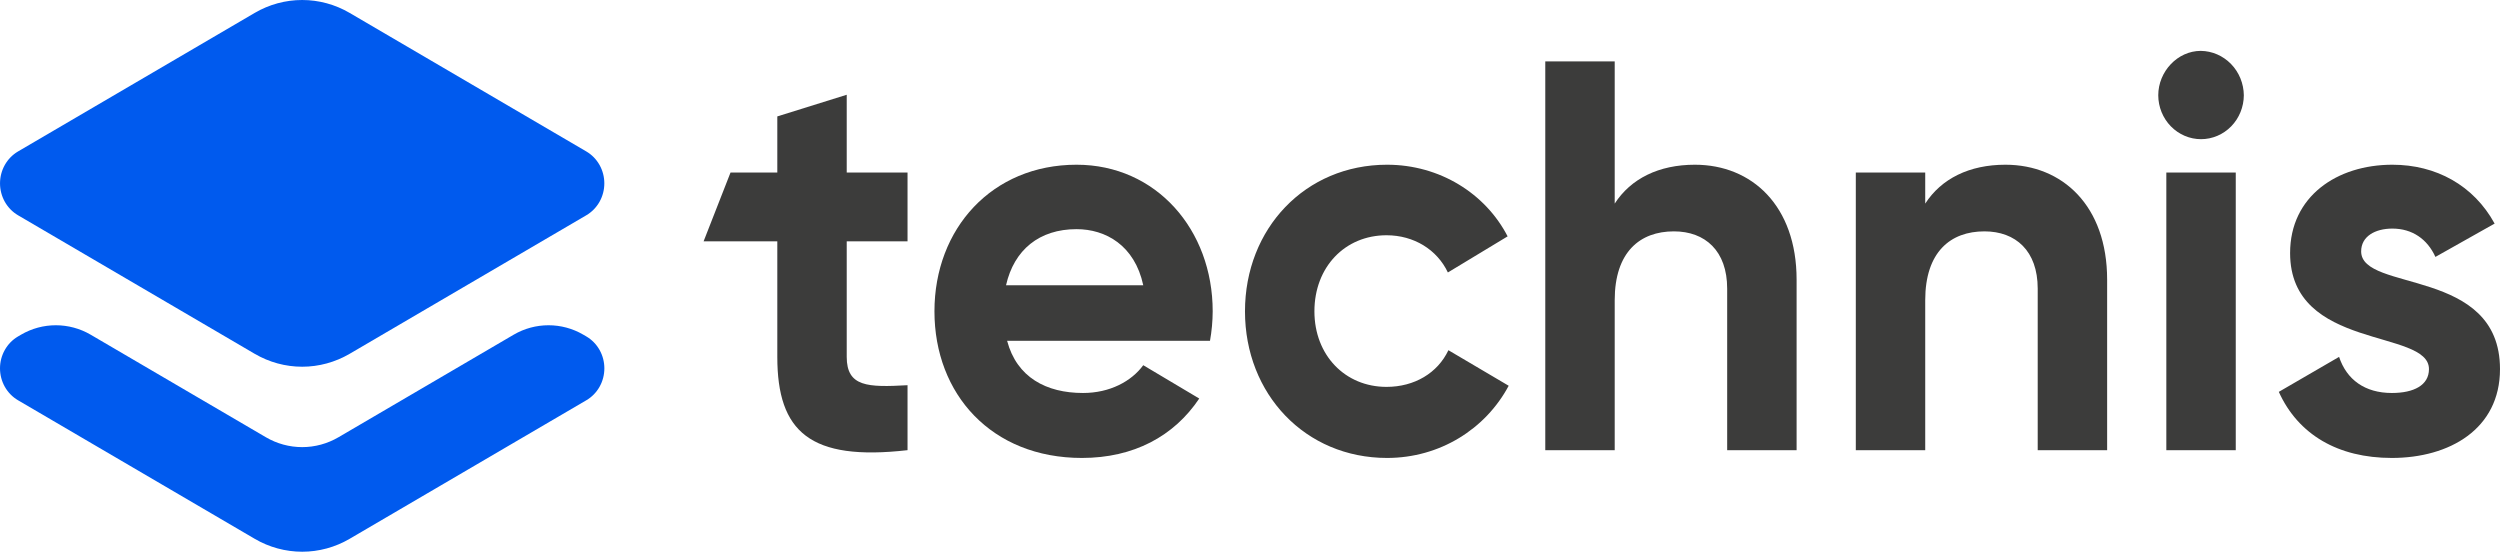
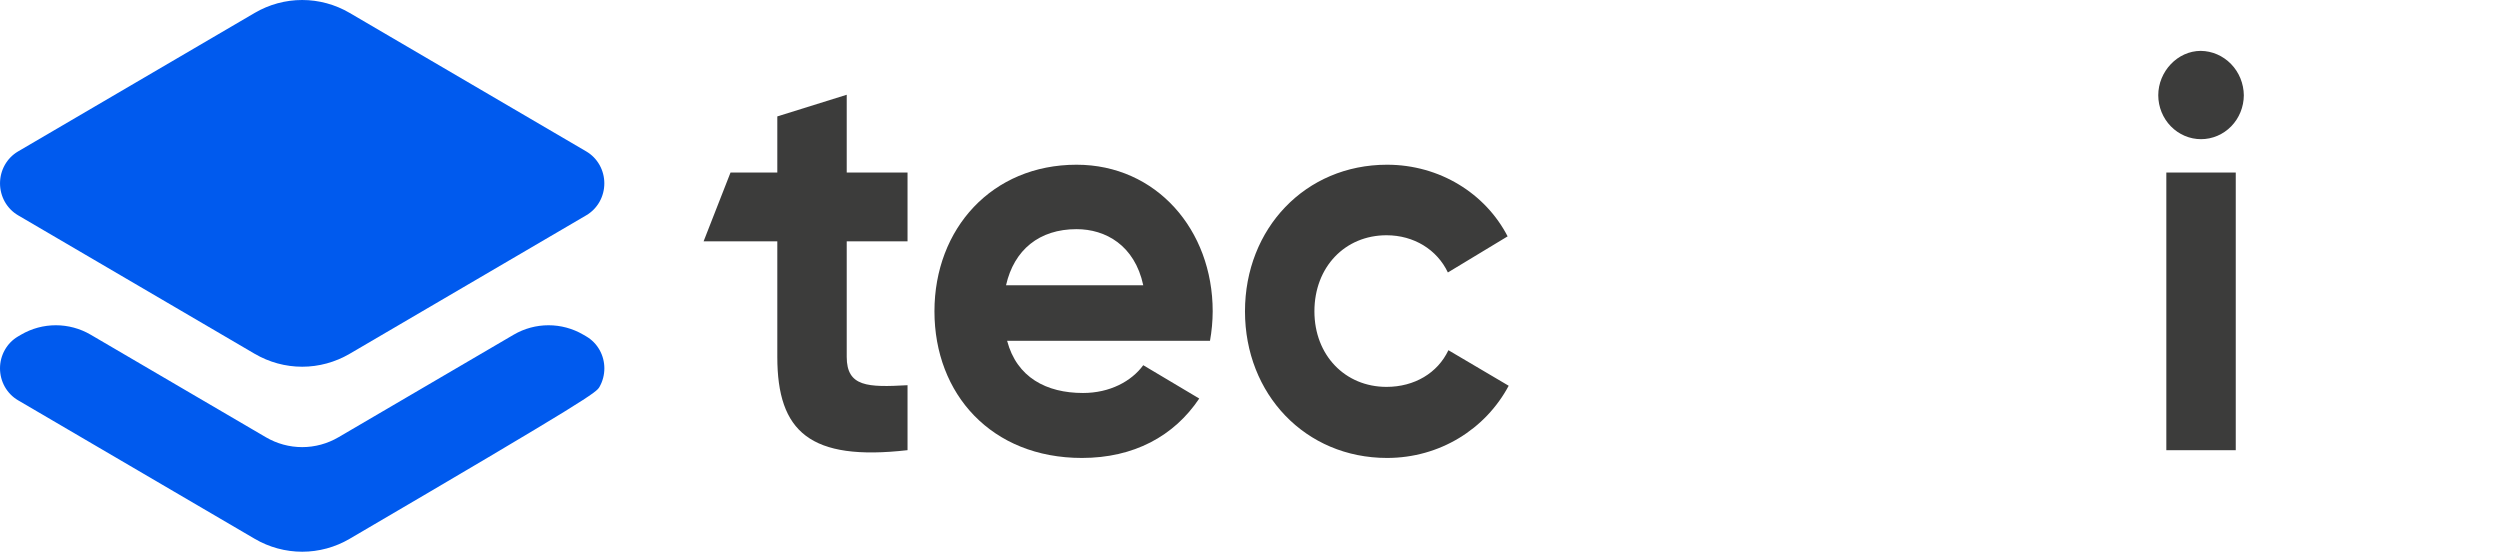
<svg xmlns="http://www.w3.org/2000/svg" width="145" height="32" viewBox="0 0 145 32" fill="none">
-   <path d="M34.008 19.514L33.833 19.412C32.585 18.682 31.041 18.683 29.793 19.413L19.634 25.359C18.992 25.735 18.266 25.933 17.527 25.933C16.788 25.933 16.061 25.735 15.419 25.359L5.26 19.413C4.013 18.683 2.468 18.682 1.22 19.412L1.046 19.514C0.728 19.7 0.464 19.969 0.281 20.294C0.097 20.619 6.43189e-05 20.988 3.20445e-08 21.364C-6.42548e-05 21.74 0.097 22.11 0.28 22.435C0.464 22.76 0.728 23.029 1.045 23.215L14.772 31.25C15.612 31.742 16.561 32 17.527 32C18.492 32 19.442 31.742 20.281 31.25L34.008 23.215C34.326 23.029 34.59 22.76 34.773 22.435C34.957 22.11 35.053 21.74 35.053 21.364C35.053 20.988 34.956 20.619 34.773 20.294C34.589 19.969 34.325 19.7 34.008 19.514Z" fill="#005AEE" />
+   <path d="M34.008 19.514L33.833 19.412C32.585 18.682 31.041 18.683 29.793 19.413L19.634 25.359C18.992 25.735 18.266 25.933 17.527 25.933C16.788 25.933 16.061 25.735 15.419 25.359L5.26 19.413C4.013 18.683 2.468 18.682 1.22 19.412L1.046 19.514C0.728 19.7 0.464 19.969 0.281 20.294C0.097 20.619 6.43189e-05 20.988 3.20445e-08 21.364C-6.42548e-05 21.74 0.097 22.11 0.28 22.435C0.464 22.76 0.728 23.029 1.045 23.215L14.772 31.25C15.612 31.742 16.561 32 17.527 32C18.492 32 19.442 31.742 20.281 31.25C34.326 23.029 34.59 22.76 34.773 22.435C34.957 22.11 35.053 21.74 35.053 21.364C35.053 20.988 34.956 20.619 34.773 20.294C34.589 19.969 34.325 19.7 34.008 19.514Z" fill="#005AEE" />
  <path d="M34.006 8.784L20.281 0.75C19.441 0.258 18.492 0 17.526 0C16.56 0 15.611 0.258 14.771 0.75L1.046 8.784C0.729 8.97 0.465 9.239 0.281 9.564C0.098 9.889 0.001 10.259 0.001 10.635C0.001 11.011 0.098 11.38 0.281 11.706C0.465 12.031 0.729 12.3 1.046 12.486L14.771 20.52C15.611 21.011 16.56 21.27 17.526 21.27C18.492 21.27 19.441 21.011 20.281 20.52L34.006 12.486C34.323 12.3 34.587 12.031 34.771 11.706C34.955 11.38 35.051 11.011 35.051 10.635C35.051 10.259 34.955 9.889 34.771 9.564C34.587 9.239 34.323 8.97 34.006 8.784Z" fill="#005AEE" />
  <path d="M49.11 13.999V20.699C49.11 22.439 50.328 22.471 52.637 22.342V26.11C46.987 26.755 45.084 25.048 45.084 20.699V13.999H40.808L42.371 10.005H45.084V6.752L49.11 5.496V10.005H52.637V13.999H49.11Z" fill="#3C3C3B" />
  <path d="M62.813 22.793C64.374 22.793 65.623 22.116 66.309 21.182L69.556 23.115C68.089 25.305 65.748 26.561 62.751 26.561C57.507 26.561 54.198 22.857 54.198 18.058C54.198 13.258 57.538 9.554 62.439 9.554C67.059 9.554 70.336 13.323 70.336 18.058C70.333 18.631 70.281 19.202 70.18 19.765H58.412C58.974 21.891 60.691 22.793 62.813 22.793ZM66.309 16.544C65.81 14.225 64.124 13.291 62.439 13.291C60.285 13.291 58.818 14.482 58.35 16.544H66.309Z" fill="#3C3C3B" />
  <path d="M72.209 18.058C72.209 13.258 75.705 9.554 80.449 9.554C83.509 9.554 86.162 11.229 87.442 13.709L83.977 15.803C83.352 14.482 82.01 13.645 80.418 13.645C78.015 13.645 76.236 15.481 76.236 18.058C76.236 20.602 78.015 22.439 80.418 22.439C82.041 22.439 83.384 21.633 84.008 20.312L87.504 22.374C86.162 24.886 83.509 26.561 80.449 26.561C75.705 26.561 72.209 22.857 72.209 18.058Z" fill="#3C3C3B" />
-   <path d="M104.203 16.222V26.11H100.176V16.737C100.176 14.547 98.897 13.419 97.086 13.419C95.12 13.419 93.653 14.611 93.653 17.414V26.11H89.626V3.563H93.653V11.809C94.589 10.36 96.212 9.554 98.304 9.554C101.612 9.554 104.203 11.938 104.203 16.222Z" fill="#3C3C3B" />
-   <path d="M122.214 16.222V26.11H118.187V16.737C118.187 14.547 116.907 13.419 115.097 13.419C113.13 13.419 111.663 14.611 111.663 17.414V26.11H107.637V10.005H111.663V11.809C112.6 10.36 114.223 9.554 116.314 9.554C119.623 9.554 122.214 11.938 122.214 16.222Z" fill="#3C3C3B" />
  <path d="M125.179 5.528C125.179 4.143 126.302 2.951 127.645 2.951C128.305 2.959 128.936 3.233 129.403 3.715C129.87 4.196 130.135 4.847 130.142 5.528C130.138 6.204 129.875 6.851 129.41 7.328C128.945 7.804 128.316 8.072 127.66 8.072C127.004 8.072 126.375 7.804 125.91 7.328C125.445 6.851 125.182 6.204 125.179 5.528ZM125.647 10.005H129.674V26.11H125.647V10.005Z" fill="#3C3C3B" />
-   <path d="M145 21.408C145 24.886 142.066 26.561 138.726 26.561C135.605 26.561 133.295 25.209 132.171 22.728L135.667 20.699C136.104 22.02 137.165 22.793 138.726 22.793C140.006 22.793 140.88 22.342 140.88 21.408C140.88 19.056 132.826 20.345 132.826 14.676C132.826 11.39 135.542 9.554 138.757 9.554C141.286 9.554 143.471 10.746 144.688 12.968L141.254 14.901C140.786 13.87 139.912 13.258 138.757 13.258C137.758 13.258 136.947 13.709 136.947 14.579C136.947 16.963 145 15.481 145 21.408Z" fill="#3C3C3B" />
</svg>